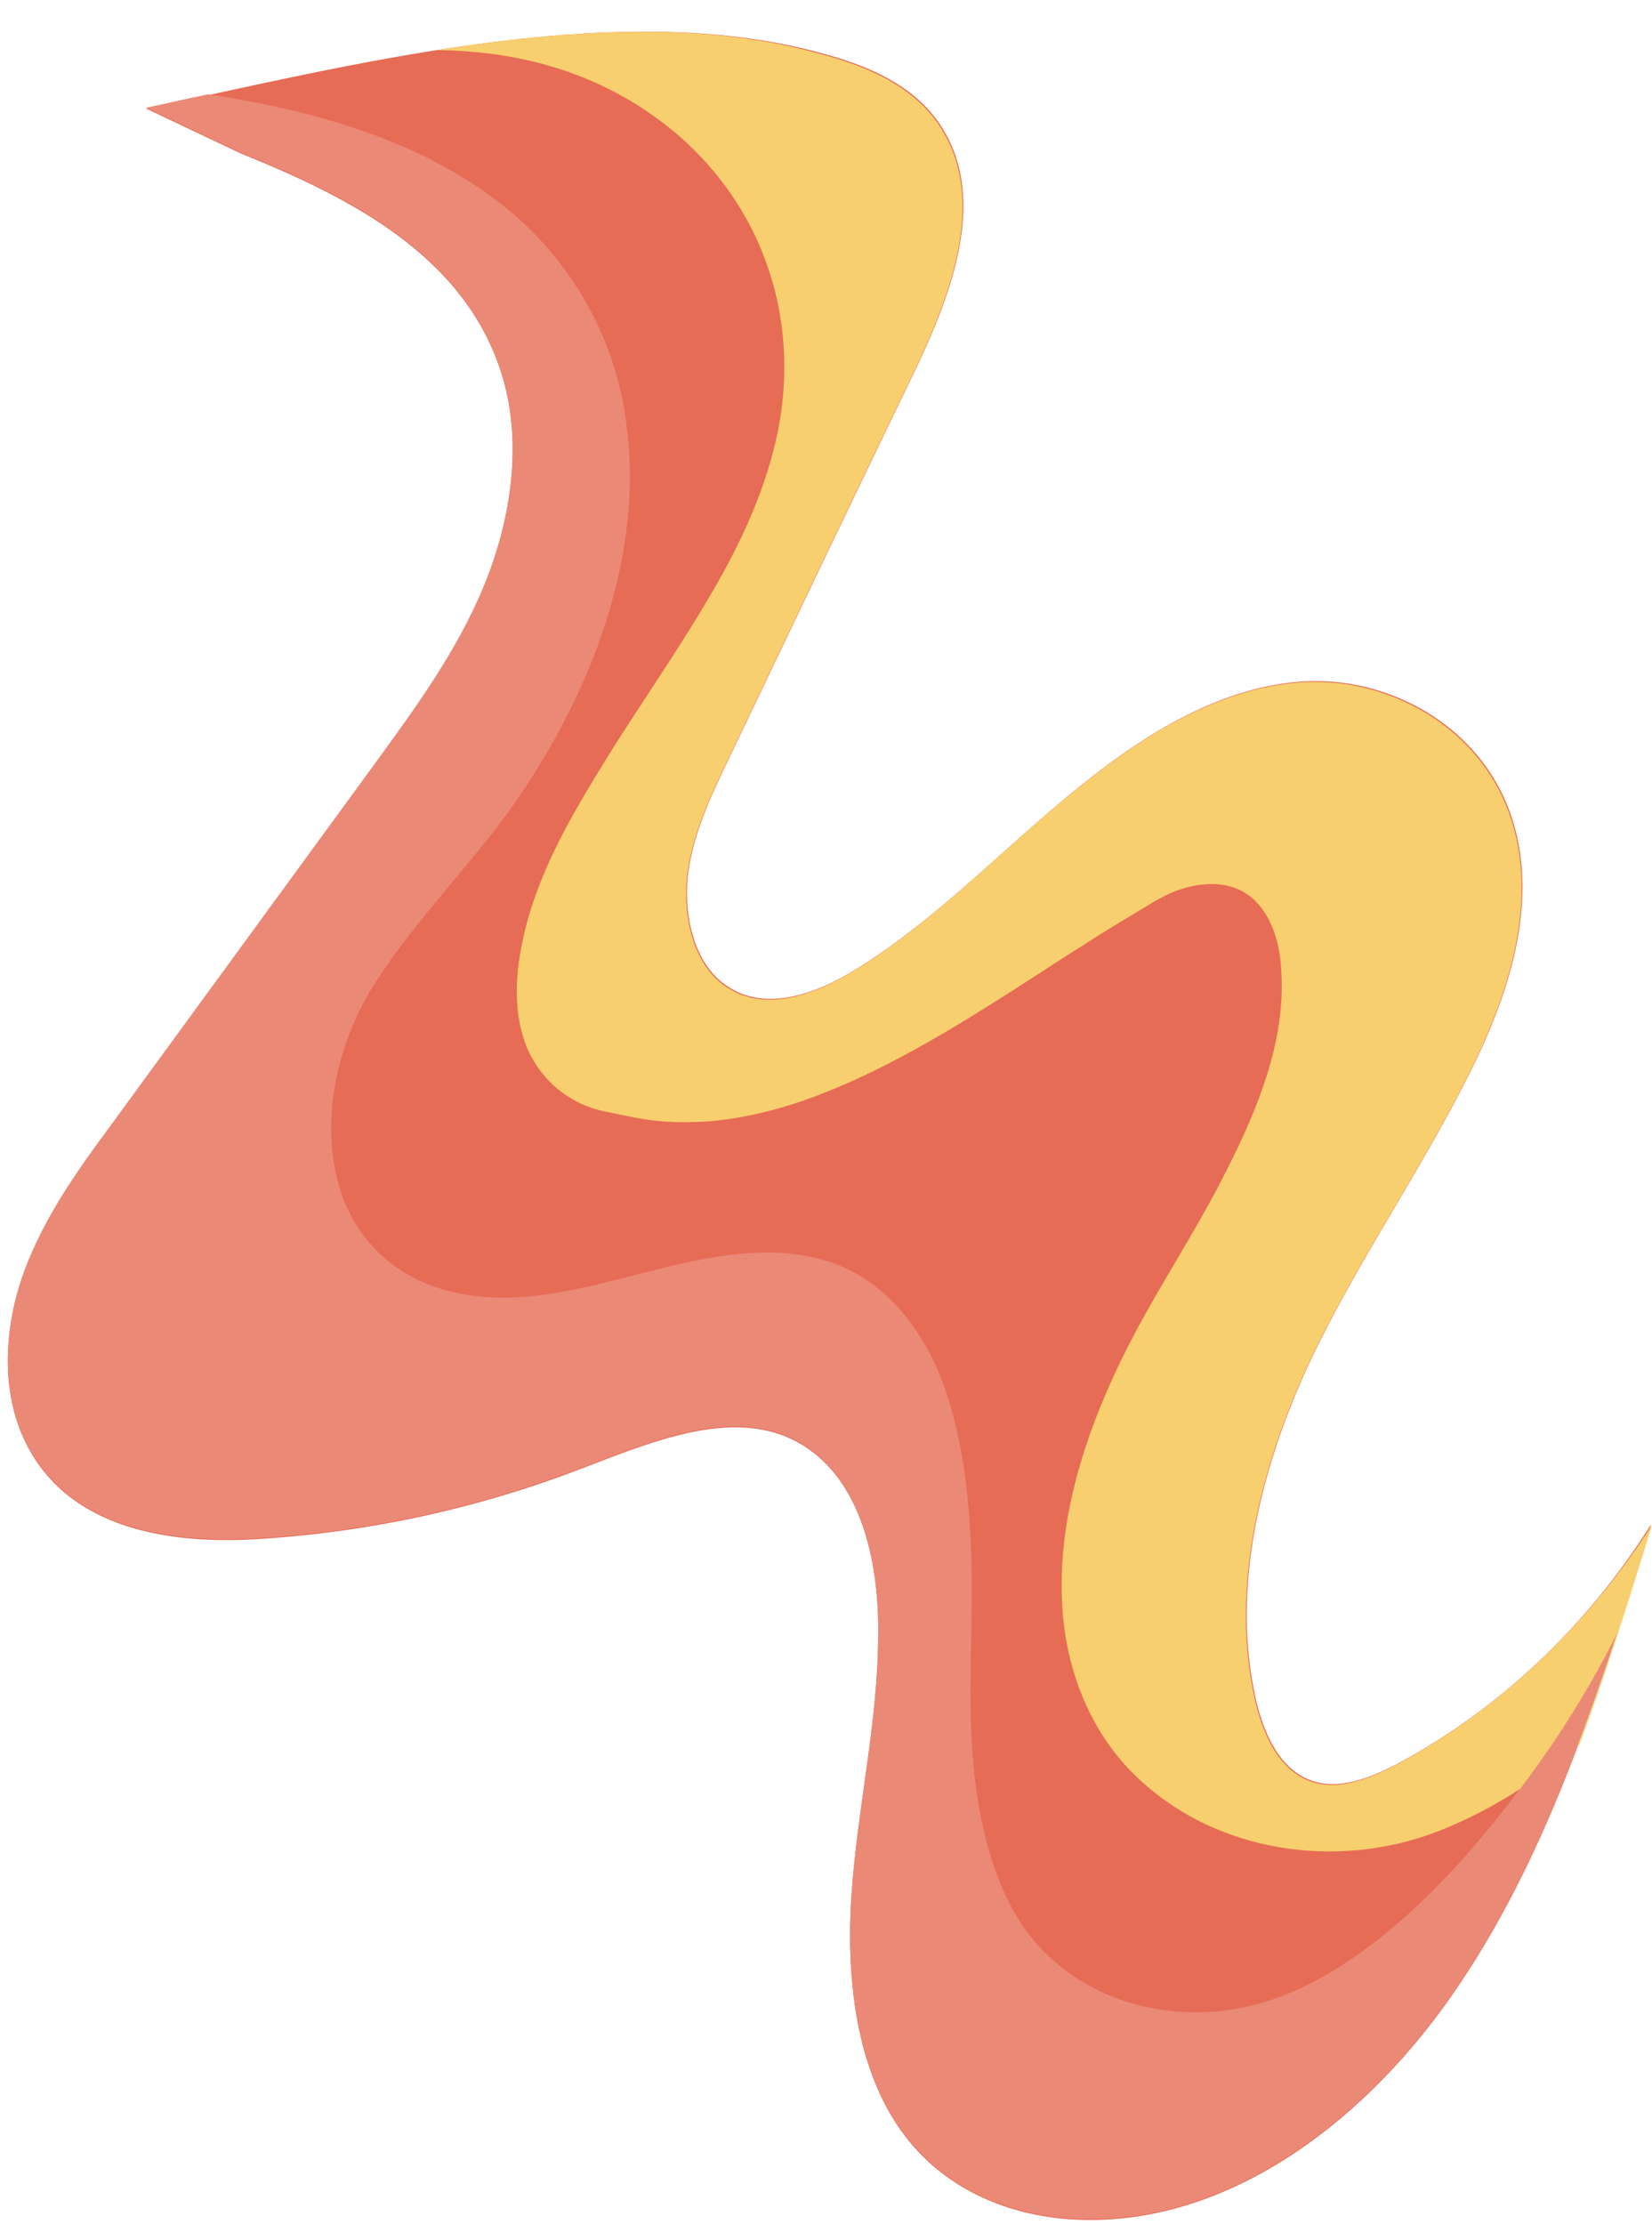
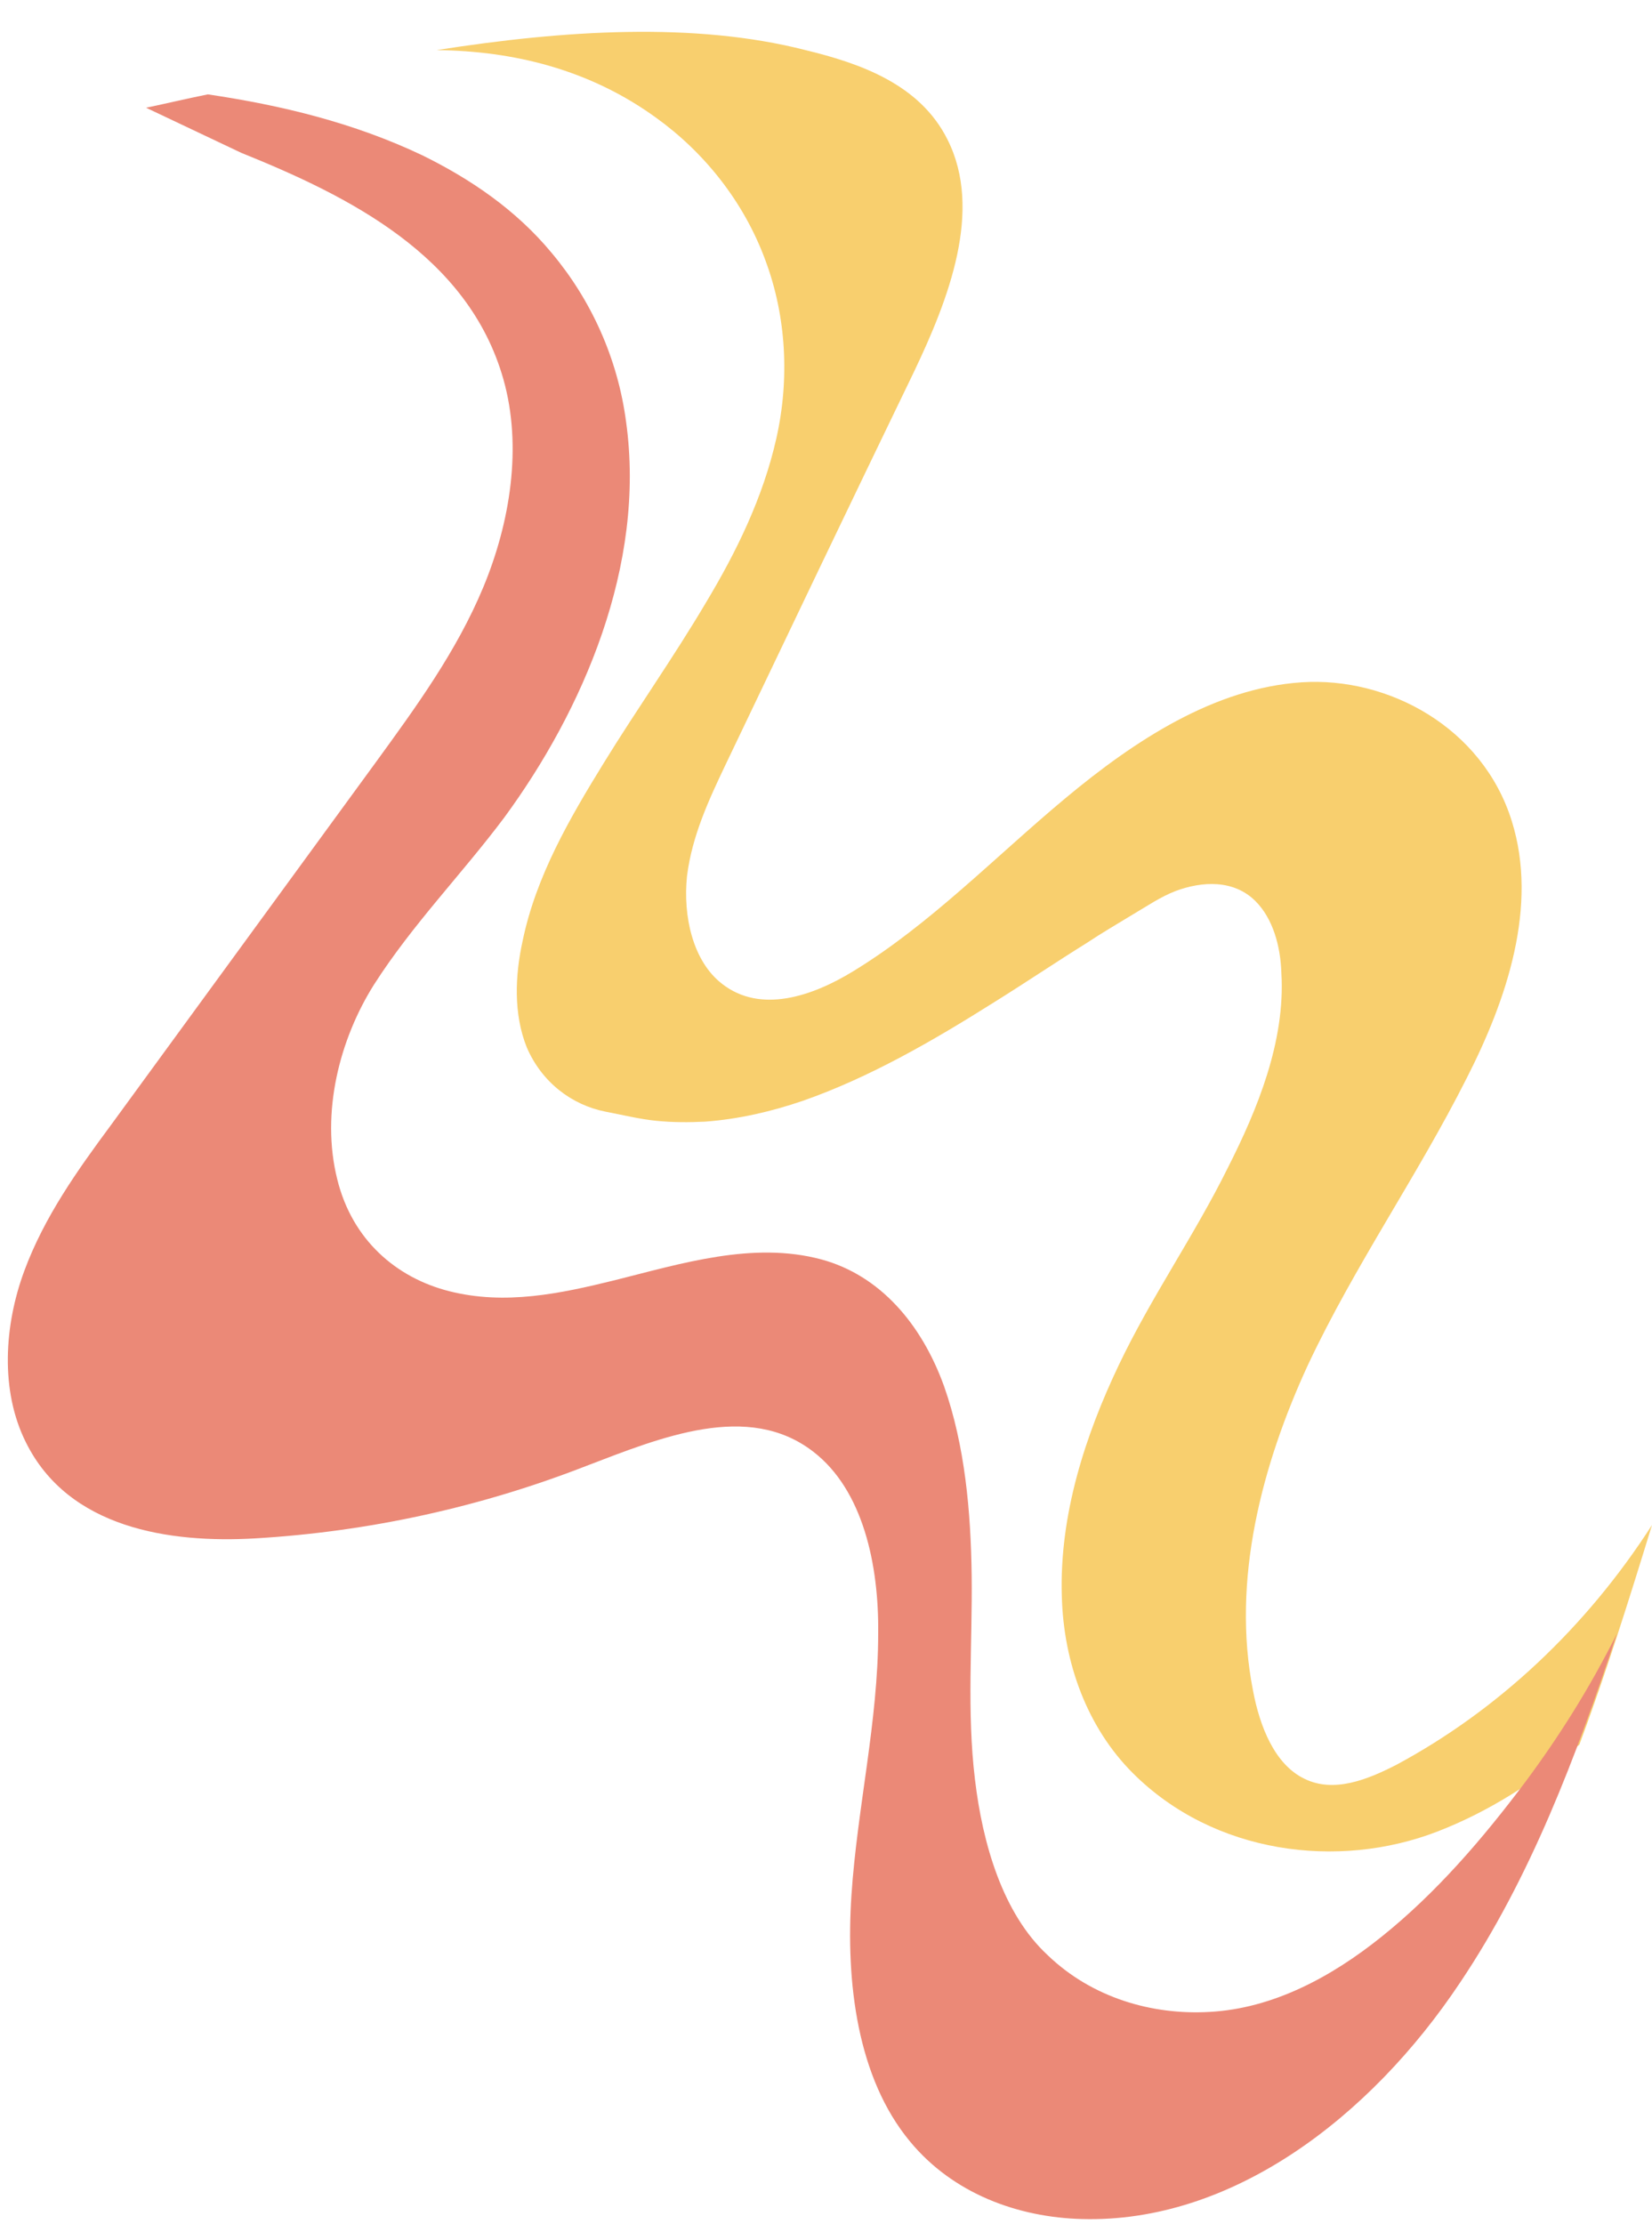
<svg xmlns="http://www.w3.org/2000/svg" fill="#000000" height="266.3" preserveAspectRatio="xMidYMid meet" version="1" viewBox="-1.0 -3.8 197.9 266.3" width="197.9" zoomAndPan="magnify">
  <g id="change1_1">
-     <path d="M166.4,207.4c-3.5,1.8-7.5,3.4-11,1.7c-3.6-1.7-5.4-6.3-6.2-10.6c-2.6-13.2,1.1-27.1,6.6-39 c5.6-11.9,13.1-22.6,19-34.3c4.8-9.4,8.6-20.6,5.4-30.8c-3.5-11.2-14.8-17.3-25.2-16.6c-10.4,0.7-19.9,6.9-28.3,13.9 s-16.2,15.1-25.4,20.7c-4.9,3-11.1,5.1-15.7,1.5c-3.5-2.7-4.7-8.1-4.2-12.9c0.6-4.8,2.6-9.1,4.6-13.3c7.5-15.7,15-31.4,22.6-47.1 c4.1-8.6,8.3-19.3,4-27.8c-3.3-6.6-10.4-9.1-17-10.7C71.5-3.8,40.9,4,16.5,9.2l11.4,5.4c12.9,5.2,27.2,12.3,31.4,27.1 c2.3,8.1,0.8,17.2-2.4,24.9s-8.1,14.4-12.9,21c-10.6,14.5-21.1,28.9-31.7,43.4c-4,5.4-8,11-10.4,17.5c-2.4,6.5-2.9,14.3,0.2,20.5 c5.1,10.3,17.2,12.1,27.5,11.5c13.5-0.8,26.9-3.7,39.7-8.7c8.9-3.4,19.3-7.7,27.1-1.7c6,4.6,7.9,13.6,7.8,21.8 c0,10.5-2.5,20.8-3.2,31.3c-0.7,10.5,0.7,21.9,7,29.5c5.2,6.3,13,9.1,20.6,9.3c17.9,0.5,34.5-12.1,45.3-28.3 c10.9-16.2,17-35.8,22.9-55C189.1,191,178.5,200.9,166.4,207.4z" fill="#e66c55" />
-   </g>
+     </g>
  <g id="change2_1">
    <path d="M77.6,10.3c5.7,4.1,10.5,10,13.1,17.1c2.5,6.7,2.9,14.2,1.3,21.3c-1.6,7.1-4.8,13.6-8.4,19.6 c-3.9,6.6-8.3,12.8-12.3,19.3c-4,6.5-8.1,13.5-9.7,21.3c-0.9,4.1-1.1,8.7,0.5,12.7c1.8,4.2,5.4,6.9,9.4,7.7 c2.1,0.4,4.1,0.9,6.1,1.1c2,0.2,3.9,0.2,5.9,0.1c4-0.3,7.9-1.2,11.7-2.5c8-2.8,15.6-7.2,22.9-11.8c3.7-2.3,7.4-4.8,11.1-7.1 c1.8-1.2,3.7-2.3,5.5-3.4c1.7-1,3.3-2.1,5.1-2.8c3.2-1.2,7-1.4,9.6,1.2c2.1,2.1,3,5.4,3.1,8.6c0.5,8.2-2.9,16.4-6.4,23.3 c-4,8.1-9.2,15.5-13.1,23.7c-4,8.4-7.1,17.9-6.8,27.6c0.2,8.1,3.1,15.8,8.5,21.2c9.7,9.7,24.6,11.6,36.5,7c6.2-2.4,11.8-6,17-10.4 c3.2-8.6,6-17.5,8.7-26.3c-7.9,12.3-18.5,22.2-30.6,28.7c-3.5,1.8-7.5,3.4-11,1.7c-3.6-1.7-5.4-6.3-6.2-10.6 c-2.6-13.2,1.1-27.1,6.6-39c5.6-11.9,13.1-22.6,19-34.3c4.8-9.4,8.6-20.6,5.4-30.8c-3.5-11.2-14.8-17.3-25.2-16.6 c-10.4,0.7-19.9,6.9-28.3,13.9c-8.4,7-16.2,15.1-25.4,20.7c-4.9,3-11.1,5.1-15.7,1.5c-3.5-2.7-4.7-8.1-4.2-12.9 c0.6-4.8,2.6-9.1,4.6-13.3c7.5-15.7,15-31.4,22.6-47.1c4.1-8.6,8.3-19.3,4-27.8c-3.3-6.6-10.4-9.1-17-10.7 C82.2-1.2,66.6-0.2,51.3,2.2C60.5,2.3,69.6,4.5,77.6,10.3z" fill="#f8cf6e" />
  </g>
  <g id="change3_1">
    <path d="M181.7,209.6c-5.1,6.8-10.7,13.3-17.2,18.5c-6.1,4.9-13.1,8.6-20.6,9c-6.9,0.4-14.1-1.7-19.4-6.8 c-5.4-5-7.8-13.4-8.7-21c-1-8.2-0.3-16.3-0.4-24.5c-0.1-7.6-0.8-15.5-3.3-22.6c-2.7-7.5-7.7-13.3-14.7-15.2 c-8.2-2.2-16.8,0.5-24.8,2.5c-6.5,1.6-13.1,3-19.8,1.3c-6.3-1.6-11.6-6.1-13.4-13.4c-2-8,0.3-16.8,4.4-23.3 c4.6-7.2,10.5-13.2,15.6-20C68.8,81.3,76.4,63.9,74,46.7c-1-7.6-4.2-14.6-8.9-20.2c-4.3-5.2-9.8-8.9-15.5-11.7 c-8.2-3.9-16.9-6-25.7-7.3c-2.5,0.5-5,1.1-7.4,1.6l11.4,5.4c12.9,5.2,27.2,12.3,31.4,27.1c2.3,8.1,0.8,17.2-2.4,24.9 c-3.2,7.7-8.1,14.4-12.9,21l-31.7,43.4c-4,5.4-8,11-10.4,17.5s-2.9,14.3,0.2,20.5c5.1,10.3,17.2,12.1,27.5,11.5 c13.5-0.8,26.9-3.7,39.7-8.7c8.9-3.4,19.3-7.7,27.1-1.7c6,4.6,7.9,13.6,7.8,21.8c0,10.5-2.5,20.8-3.2,31.3 c-0.7,10.5,0.7,21.9,7,29.5c5.2,6.3,13,9.1,20.6,9.3c17.9,0.5,34.5-12.1,45.3-28.3c8.4-12.5,13.9-27,18.8-41.8 C189.5,198.2,185.8,204.1,181.7,209.6z" fill="#eb8977" />
  </g>
</svg>